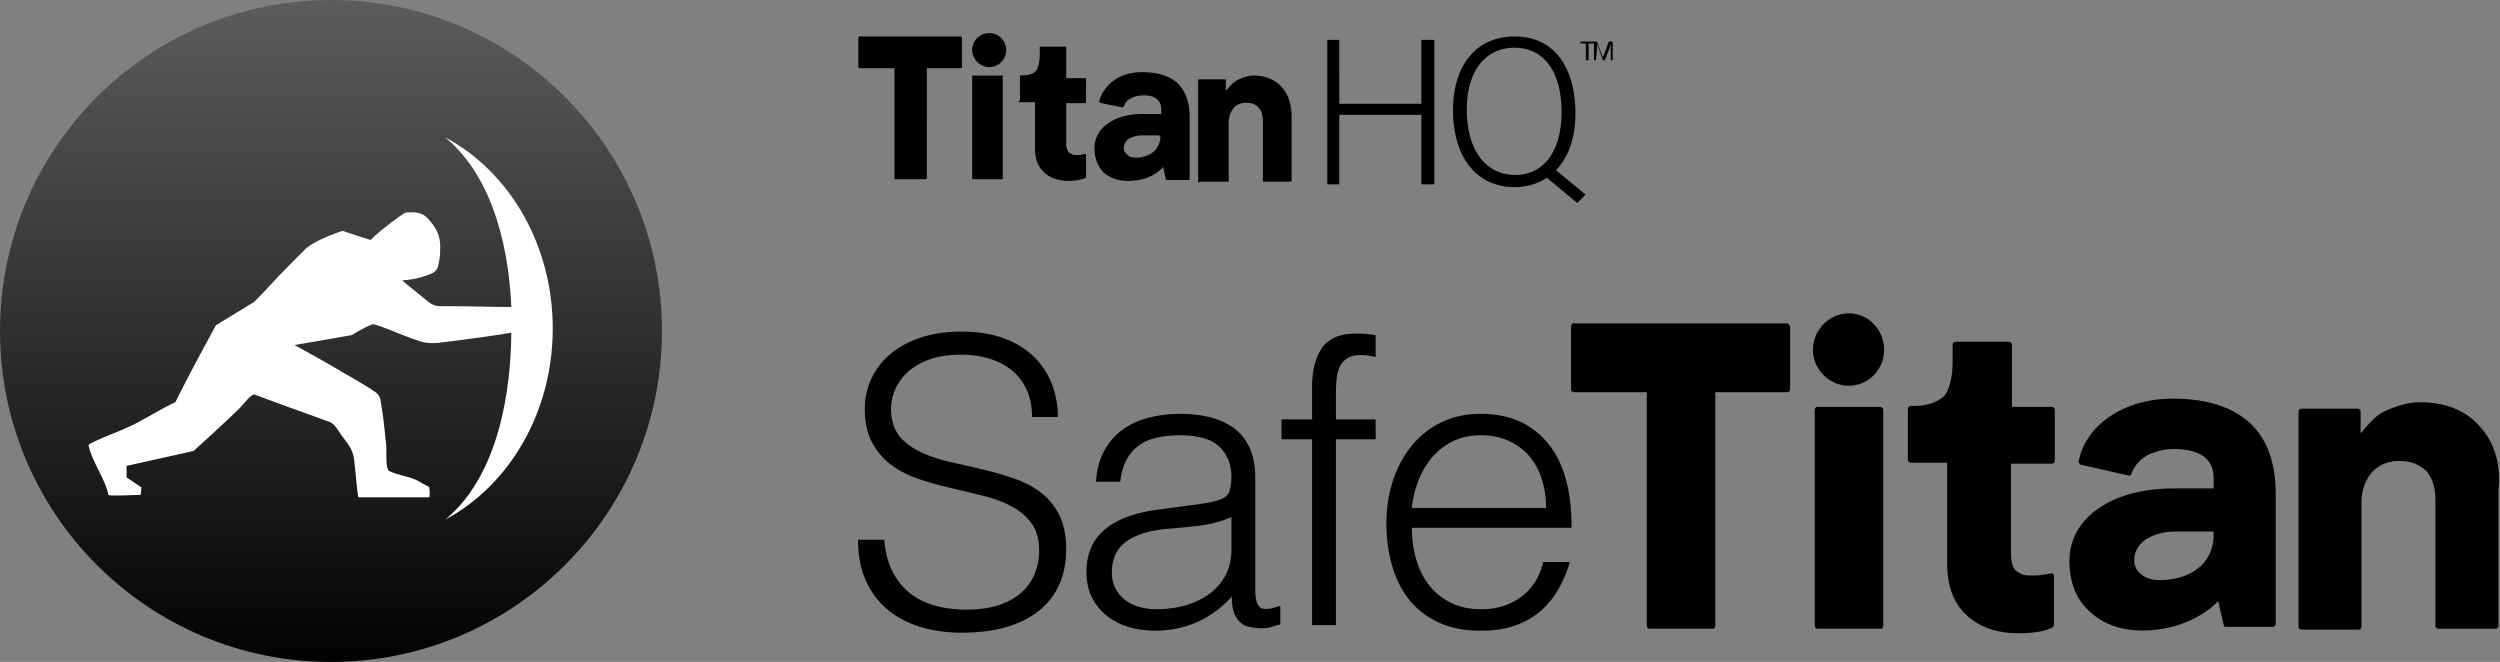
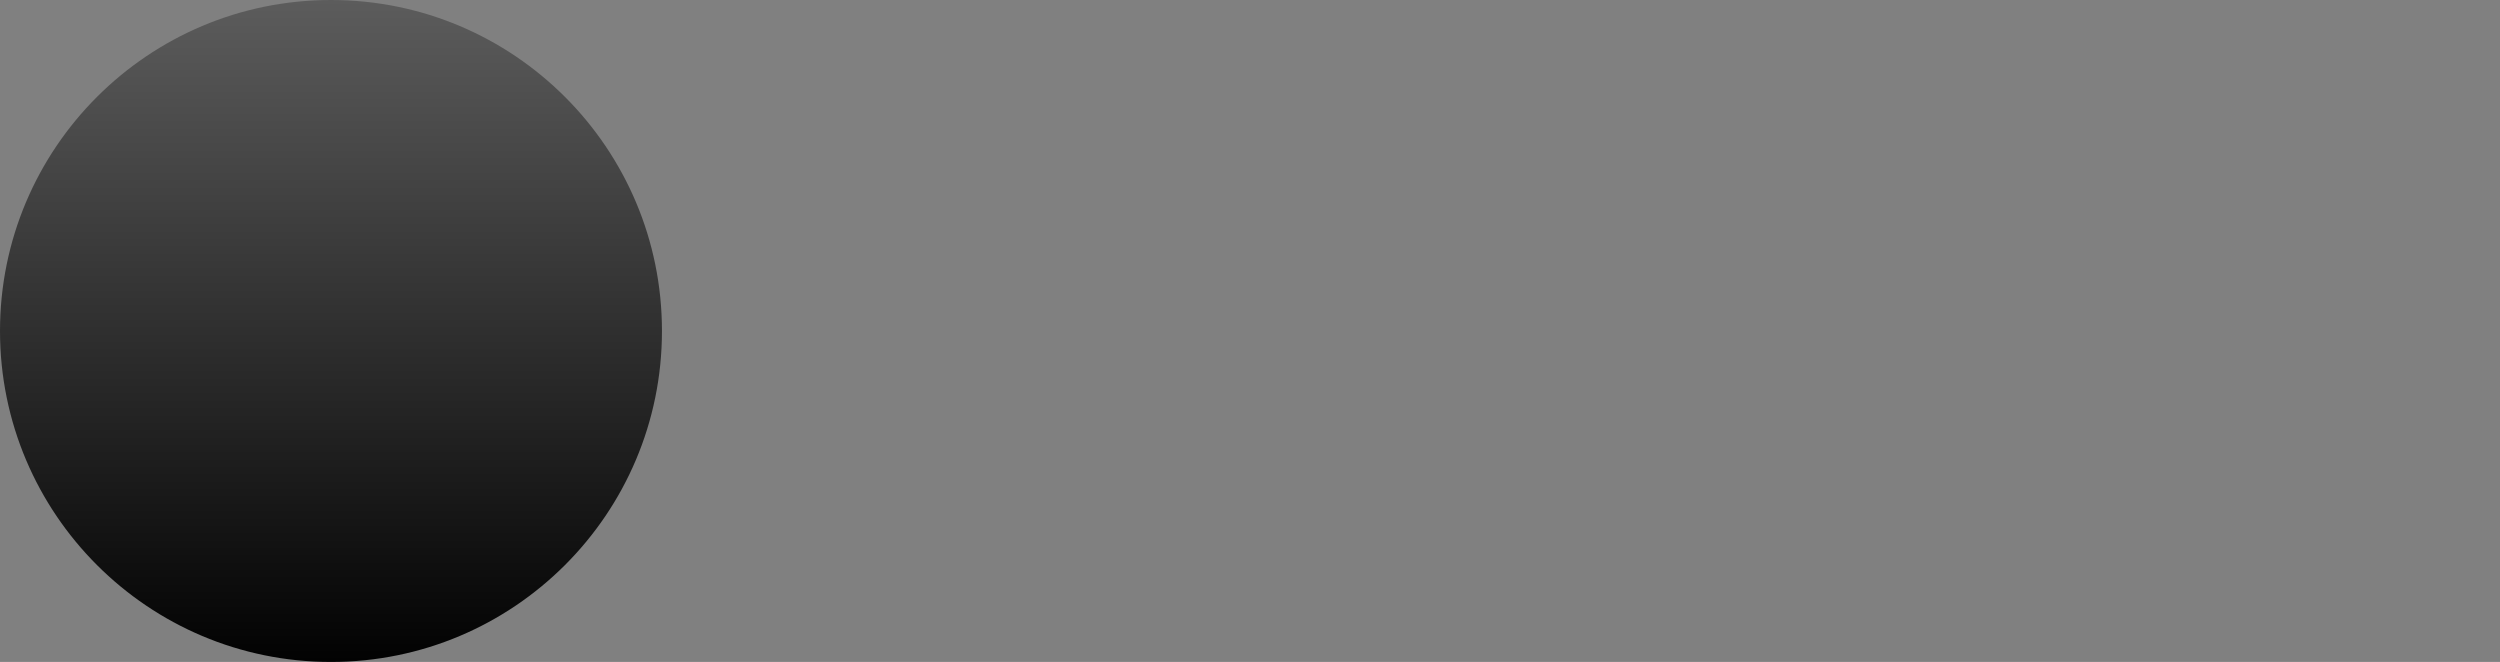
<svg xmlns="http://www.w3.org/2000/svg" width="1133" height="300">
  <rect width="100%" height="100%" fill="#808080" stroke="none" />
  <defs>
    <linearGradient x1="50%" y1="0%" x2="50%" y2="100%" id="a">
      <stop stop-color="#5C5C5C" offset="0%" />
      <stop stop-color="#020202" offset="100%" />
    </linearGradient>
  </defs>
  <g fill="none">
-     <path d="M400.744 244.609c.48 5.76 1.77 10.65 3.87 14.67s4.8 7.29 8.1 9.81c3.3 2.52 7.11 4.35 11.43 5.49 4.32 1.14 8.94 1.71 13.86 1.71 5.76 0 10.74-.72 14.94-2.16 4.2-1.44 7.62-3.39 10.26-5.85 2.64-2.46 4.59-5.31 5.85-8.55 1.26-3.24 1.89-6.66 1.89-10.26 0-5.04-1.14-9.12-3.42-12.24-2.28-3.12-5.25-5.67-8.91-7.65-3.66-1.98-7.86-3.57-12.6-4.77-4.74-1.2-9.6-2.37-14.58-3.51-4.98-1.14-9.84-2.49-14.58-4.05-4.74-1.56-8.94-3.66-12.6-6.3-3.66-2.64-6.63-6.03-8.91-10.17-2.28-4.14-3.42-9.39-3.42-15.75 0-4.44.93-8.76 2.79-12.96 1.86-4.2 4.62-7.92 8.28-11.16 3.66-3.24 8.25-5.82 13.77-7.74s11.88-2.88 19.08-2.88c7.32 0 13.71 1.02 19.17 3.06 5.46 2.04 9.99 4.83 13.59 8.37 3.6 3.54 6.3 7.65 8.1 12.33 1.8 4.68 2.7 9.66 2.7 14.94h-11.7c0-4.92-.87-9.18-2.61-12.78-1.74-3.6-4.11-6.54-7.11-8.82-3-2.28-6.42-3.96-10.26-5.04s-7.8-1.62-11.88-1.62c-6.24 0-11.49.87-15.75 2.61-4.26 1.74-7.65 3.99-10.17 6.75-2.52 2.76-4.26 5.82-5.22 9.18-.96 3.36-1.14 6.72-.54 10.08.72 4.2 2.4 7.56 5.04 10.08 2.64 2.52 5.88 4.59 9.72 6.21 3.84 1.62 8.07 2.94 12.69 3.96 4.62 1.02 9.33 2.1 14.13 3.24 4.8 1.14 9.45 2.49 13.95 4.05 4.5 1.56 8.49 3.66 11.97 6.3 3.48 2.64 6.27 6.03 8.37 10.17 2.1 4.14 3.15 9.33 3.15 15.57 0 12-4.14 21.3-12.42 27.9-8.28 6.6-19.92 9.9-34.92 9.9-6.72 0-12.96-.87-18.72-2.61-5.76-1.74-10.74-4.38-14.94-7.92-4.2-3.54-7.47-7.92-9.81-13.14-2.34-5.22-3.51-11.37-3.51-18.45h11.88zm157.34-10.26c-4.56 1.92-9.18 3.18-13.86 3.78-4.68.6-9.36 1.08-14.04 1.44-8.28.6-14.73 2.46-19.35 5.58-4.62 3.12-6.93 7.86-6.93 14.22 0 2.88.57 5.37 1.71 7.47 1.14 2.1 2.64 3.84 4.5 5.22 1.86 1.38 4.02 2.4 6.48 3.06 2.46.66 4.95.99 7.47.99 4.32 0 8.52-.54 12.6-1.62s7.71-2.73 10.89-4.95c3.18-2.22 5.73-5.04 7.65-8.46 1.92-3.42 2.88-7.47 2.88-12.15v-14.58zm-18.18-5.4c2.04-.24 4.47-.6 7.29-1.08 2.82-.48 5.13-1.14 6.93-1.98 1.8-.84 2.91-2.25 3.33-4.23.42-1.98.63-3.81.63-5.49 0-5.52-1.77-10.05-5.31-13.59-3.54-3.54-9.51-5.31-17.91-5.31-3.72 0-7.14.33-10.26.99-3.12.66-5.85 1.8-8.19 3.42-2.34 1.62-4.26 3.78-5.76 6.48-1.5 2.7-2.49 6.09-2.97 10.17h-10.98c.36-5.52 1.62-10.23 3.78-14.13 2.16-3.9 4.95-7.08 8.37-9.54 3.42-2.46 7.38-4.26 11.88-5.4 4.5-1.14 9.27-1.71 14.31-1.71 4.68 0 9.09.51 13.23 1.53 4.14 1.02 7.74 2.64 10.8 4.86 3.06 2.22 5.46 5.19 7.2 8.91 1.74 3.72 2.61 8.28 2.61 13.68v50.76c0 4.2.75 6.87 2.25 8.01 1.5 1.14 4.53.87 9.09-.81v8.46c-.84.24-2.07.6-3.69 1.08-1.62.48-3.21.72-4.77.72-1.68 0-3.3-.18-4.86-.54-1.8-.24-3.24-.81-4.32-1.71-1.08-.9-1.95-1.98-2.61-3.24-.66-1.26-1.11-2.64-1.35-4.14-.24-1.5-.36-3.09-.36-4.77-4.56 5.04-9.78 8.88-15.66 11.52-5.88 2.64-12.24 3.96-19.08 3.96-4.08 0-8.01-.54-11.79-1.62-3.78-1.08-7.11-2.76-9.99-5.04a25.03 25.03 0 01-6.84-8.37c-1.68-3.3-2.52-7.23-2.52-11.79 0-15.84 10.86-25.2 32.58-28.08l14.94-1.98zm40.88-29.88v-9h13.86v-14.76c0-7.44 1.5-13.32 4.5-17.64s8.1-6.48 15.3-6.48c1.68 0 3.24.06 4.68.18 1.44.12 2.88.3 4.32.54v9.9c-2.4-.6-4.56-.9-6.48-.9-2.76 0-4.92.51-6.48 1.53-1.56 1.02-2.7 2.37-3.42 4.05-.72 1.68-1.17 3.57-1.35 5.67-.18 2.1-.27 4.23-.27 6.39v11.52h18v9h-18v84.24h-10.8v-84.24h-13.86zm119.9 31.14c0-4.56-.63-8.85-1.89-12.87-1.26-4.02-3.12-7.5-5.58-10.44-2.46-2.94-5.55-5.28-9.27-7.02-3.72-1.74-7.98-2.61-12.78-2.61-4.8 0-9.03.9-12.69 2.7-3.66 1.8-6.78 4.2-9.36 7.2-2.58 3-4.65 6.48-6.21 10.44-1.56 3.96-2.58 8.16-3.06 12.6h60.84zm-60.84 9c0 5.04.66 9.81 1.98 14.31 1.32 4.5 3.27 8.4 5.85 11.7 2.58 3.3 5.85 5.94 9.81 7.92 3.96 1.98 8.52 2.97 13.68 2.97 7.08 0 13.14-1.86 18.18-5.58 5.04-3.72 8.4-9 10.08-15.84h12.06c-1.32 4.44-3.06 8.55-5.22 12.33a38.046 38.046 0 01-8.1 9.9c-3.24 2.82-7.08 5.01-11.52 6.57-4.44 1.56-9.6 2.34-15.48 2.34-7.44 0-13.86-1.26-19.26-3.78-5.4-2.52-9.84-5.97-13.32-10.35-3.48-4.38-6.06-9.54-7.74-15.48-1.68-5.94-2.52-12.33-2.52-19.17 0-6.84.99-13.26 2.97-19.26 1.98-6 4.8-11.25 8.46-15.75 3.66-4.5 8.13-8.04 13.41-10.62 5.28-2.58 11.28-3.87 18-3.87 12.84 0 22.92 4.41 30.24 13.23 7.32 8.82 10.92 21.63 10.8 38.43h-72.36zm83.903-219.512l2.675 7.623h.892c1.783-4.659 2.229-5.506 2.674-7.623v7.623h.892v-8.47h-1.783c-1.338 3.812-1.783 4.659-2.675 7.2-.891-2.541-1.783-4.659-2.675-7.2h-1.337v8.47h.892c.445-4.235.445-5.929.445-7.623zm-5.033 7.623h1.232v-7.623h2.464v-.847h-6.16v.847h2.464zM461.38 46.331h7.7v20.976c0 4.615 1.283 8.39 4.278 10.907 2.566 2.517 6.416 3.776 11.122 3.776 3.85 0 5.989-.839 7.272-1.259l.428-.42V69.825h-.856c-.427 0-.855 0-1.283.42h-2.139c-.855 0-1.71 0-2.139-.42-.855-.42-1.71-.839-1.71-1.259-.429-.839-.856-1.678-.856-2.936V46.75h8.983V35.423h-8.983V21.16h-11.978v3.776c0 3.356-.856 6.292-1.711 7.131-.856 1.259-3.422 2.098-5.99 2.098h-1.282v11.327l-.856.839zM448.29 30.4c4.278 0 7.7-3.422 7.7-7.7 0-4.278-3.422-7.7-7.7-7.7a7.668 7.668 0 00-7.7 7.7c0 3.85 3.422 7.7 7.7 7.7zm80.08 50.748l.415.42h10.365v-28.64c0-6.74-2.073-11.794-5.39-15.164-3.732-3.37-9.122-5.054-16.17-5.054-4.975 0-9.536 1.264-12.853 3.79-3.317 2.528-5.805 5.898-6.634 9.688l.415.421 10.365 2.106.415-.42c.414-1.686 1.658-2.95 3.317-3.791 1.658-.843 3.317-1.264 5.39-1.264 2.902 0 4.975.421 6.219 1.685 1.244.842 2.073 2.527 2.073 4.633v2.106h-8.292c-6.22 0-11.61 1.263-15.756 4.212-3.731 2.527-6.219 6.318-6.219 11.372 0 4.633 1.658 8.424 4.146 10.951 2.902 2.527 6.634 3.791 11.195 3.791 6.219 0 12.024-2.106 15.755-6.318l1.244 5.476zm-2.488-19.375c0 2.948-1.244 5.475-3.317 7.16-2.073 1.685-4.975 2.527-7.877 2.527-1.659 0-2.903-.421-3.732-1.264-.83-.842-1.658-1.684-1.658-2.948 0-1.685.829-3.37 2.073-4.212 1.244-.842 3.731-1.685 6.219-1.685h7.878v.422h.414zM405.356 80.797v.423h14.259l.419-.423V30.913h15.517l.419-.422V16.963l-.42-.423h-46.13l-.419.423V30.49l.42.422h15.936zm138.902 1.537h12.58V55.526c0-2.553.838-4.68 2.096-6.383 1.258-1.702 3.354-2.553 5.87-2.553 2.935 0 4.612.851 5.87 2.553 1.258 1.277 1.677 3.83 1.677 5.958v27.233h12.999V52.973c0-5.106-1.258-9.787-4.193-13.191-2.935-3.404-7.128-5.532-12.999-5.532-2.515 0-5.031.851-7.547 2.128-1.258.85-2.516 1.702-3.774 3.404l-1.258 1.276v-5.106H543V82.76l1.258-.426zm142.187 2.459c5.839 0 10.844-1.696 14.597-4.24L714.807 92l3.754-3.815-13.347-11.023c5.84-6.359 8.76-14.837 8.76-25.86 0-19.076-8.343-34.762-27.528-34.762-17.518 0-27.945 13.142-27.945 33.49 0 20.35 10.01 34.763 27.945 34.763zm0-63.166c13.346 0 21.27 11.022 21.27 29.252 0 17.805-8.34 28.403-20.853 28.403-13.764 0-22.106-11.446-22.106-29.675 0-17.381 8.342-27.98 21.689-27.98zM440.998 34.25h-.408v46.97h13.86V34.25h-.408zm165.958 17.814h37.22V83.53h5.854V18.08h-5.855v28.949h-37.219V18.08h-5.436v65.45h5.436z" fill="#000" />
    <circle fill="url(#a)" cx="150" cy="150" r="150" />
-     <path d="M57.375 193.875c6.375-2.625 16.125-9 22.125-11.625 5.625-11.625 18.375-34.875 18.375-34.875l17.25-10.5s5.625-5.625 7.875-8.25c4.875-5.25 10.125-10.5 15.375-15.75 4.875-4.5 16.875-8.25 16.875-8.25s12.375 4.125 12.75 4.125c3.375-3.75 14.625-12 15.75-12.375C187.5 96 191.25 96 193.875 99c3.75 4.125 6 7.875 5.625 14.25 0 2.625-.375 5.25-1.125 7.875S194.25 124.5 192 125.25c-3 1.125-6.375 1.5-9.75 1.875 4.125 3.375 7.875 6.375 12 9.75 3 2.25 4.5 1.875 8.25 1.875 9.75 0 19.5.375 29.25.375-1.5-33.375-11.25-61.5-30-76.875 28.875 15.375 48.75 48.375 48.75 86.625s-19.875 71.25-48.75 86.625c20.25-16.5 29.625-48.375 30-84.75-8.625 1.5-17.25 2.625-25.875 3.75-4.125.375-8.625 1.5-13.125.75-5.25-.75-22.5-9-24-8.25-4.125 1.5-9.375 4.875-9.375 4.875s-19.125 3.375-25.875 4.5c7.5 4.125 15 8.25 22.5 12.75 4.5 2.625 8.625 4.875 13.125 7.875 3 1.875 3.375 3.375 3.75 7.125 1.125 6 1.5 12.375 2.25 18.375 0 1.5-.375 10.125 1.125 10.875 4.5 2.25 8.625 2.25 13.125 4.5 1.5.75 3 1.875 4.875 2.625.75.375.375 4.875.375 4.875h-32.25c-.75-4.125-1.125-11.25-1.875-16.875-.375-4.875-3.375-7.875-6-11.625s-3-5.25-7.125-6.375c-6-2.25-11.625-4.125-17.625-6.375-4.875-1.875-9.375-3.375-14.25-5.25-1.5-.75-5.625 4.875-6.75 6-4.875 4.875-21 19.5-21 19.5l-30.375 6.75v5.25l6.75 4.5-.375 3.375c-2.25 0-14.625.75-14.625 0-1.5-7.5-7.5-15-9-22.5 0-1.125 16.125-7.125 17.25-7.875" fill="#FFF" />
-     <path d="M930.834 184.794c.414.415.414.83.414 1.246v22.436c0 .415 0 .83-.414 1.246-.414.416-.827.416-1.24.416H911.39v40.716c0 2.908.414 4.986 1.241 6.647.828 1.247 2.069 2.078 4.137 2.909 1.241.415 2.896.415 4.55.415 1.655 0 3.31 0 4.551-.415 1.241 0 2.482-.416 3.31-.416.413 0 1.24-.415 1.24 0 .414.416.414.831.414 1.247v22.02c0 .415-.414.83-.827 1.246-2.482 1.247-7.446 2.493-15.306 2.493-9.928 0-17.788-2.908-23.58-8.31-5.791-5.4-8.687-13.295-8.687-23.266v-45.702H866.3c-.414 0-.828 0-1.241-.415-.414-.416-.414-.831-.414-1.247v-22.435c0-.416 0-.831.414-1.247.413-.415.827-.415 1.24-.415h2.07c5.79 0 10.755-2.493 12.823-4.57 2.068-2.493 3.723-7.894 3.723-15.373v-7.478c0-.416 0-.831.414-1.247.414-.415.827-.415 1.24-.415h23.58c.414 0 .828 0 1.241.415.414.416.414.831.414 1.247v27.836h18.202s.413 0 .827.416zm193.6 9.14c-6.205-7.478-15.306-11.633-27.716-11.633-5.378 0-10.756 1.662-16.134 4.155-2.895 1.246-5.791 4.154-8.273 7.063-.827.83-1.655 2.077-2.482 2.908v-9.971c0-.416 0-.831-.414-.831-.413-.416-.413-.416-.827-.416h-25.648c-.414 0-.827 0-.827.416-.414.415-.414.83-.414.83v97.637c0 .415 0 .83.414.83.413.416.413.416.827.416h26.062c.413 0 .827 0 .827-.415.414-.416.414-.831.414-.831v-56.505c0-5.4 1.654-9.971 4.55-13.295s7.032-5.4 12.41-5.4c6.205 0 9.928 2.076 12.824 4.985 2.482 3.324 3.723 7.478 3.723 12.88v56.92c0 .415 0 .83.414.83.414.416.414.416.827.416h26.062c.413 0 .827 0 .827-.416.414-.415.414-.83.414-.83v-61.49c1.24-11.219-1.655-21.19-7.86-28.253zm-105.074-2.493c-7.86-7.063-19.442-10.802-34.748-10.802-10.756 0-20.684 2.908-28.13 7.894-7.446 4.986-12.824 12.049-14.479 20.774 0 .415.414.83.828 1.246l21.924 4.986c.414 0 .828 0 1.241-.831 1.241-3.74 3.724-6.232 7.033-8.31 3.31-1.662 7.446-2.908 11.997-2.908 6.205 0 10.755 1.246 13.65 3.324 2.897 2.077 4.551 5.4 4.551 9.971v4.57H985.44c-13.651 0-25.234 2.909-33.921 8.725-8.687 5.817-13.651 14.126-13.651 24.098 0 9.971 3.309 17.865 9.514 23.266 5.792 5.401 14.065 8.31 23.58 8.31 12.823 0 25.647-4.57 34.335-13.296l2.482 10.803c0 .415.413.83.827.83h21.511c.414 0 .414 0 .827-.415 0 0 .414-.415.414-.83v-58.998c0-14.541-4.137-25.344-11.996-32.407zm-16.133 51.103c0 5.817-2.482 11.634-7.032 14.957-4.55 3.74-11.17 5.402-17.375 5.402-3.309 0-6.205-.831-8.273-2.493-2.068-1.662-3.31-3.74-3.31-6.232 0-4.155 1.655-7.063 4.965-9.556 3.309-2.078 7.86-3.74 13.65-3.74h17.375v1.662zm-150.991-58.166h-28.544c-.413 0-.827 0-.827.416-.414.415-.414.83-.414 1.246v97.22c0 .416 0 .832.414 1.247.414.416.414.416.827.416h28.544c.414 0 .827 0 .827-.416.414-.415.414-.83.414-1.246v-97.22c0-.416 0-.832-.414-1.247-.413 0-.413-.416-.827-.416zM837.757 142c-8.687 0-16.133 7.479-16.133 16.619 0 8.725 7.446 16.203 16.133 16.203 9.101 0 16.134-7.478 16.134-16.203 0-9.14-7.033-16.619-16.134-16.619zm-27.716 4.57h-96.8c-.414 0-.827 0-.827.416-.414.415-.414.83-.414.83v28.668c0 .416 0 .831.414.831.413.416.413.416.827.416h33.094v105.53c0 .415 0 .83.414 1.246.413.416.413.416.827.416h28.544c.413 0 .827 0 .827-.416.414-.415.414-.83.414-1.246V177.73h32.68c.414 0 .827 0 .827-.416.414-.415.414-.83.414-.83v-28.253c0-.415 0-.83-.414-.83 0-.416-.413-.832-.827-.832z" fill="#000" />
  </g>
</svg>